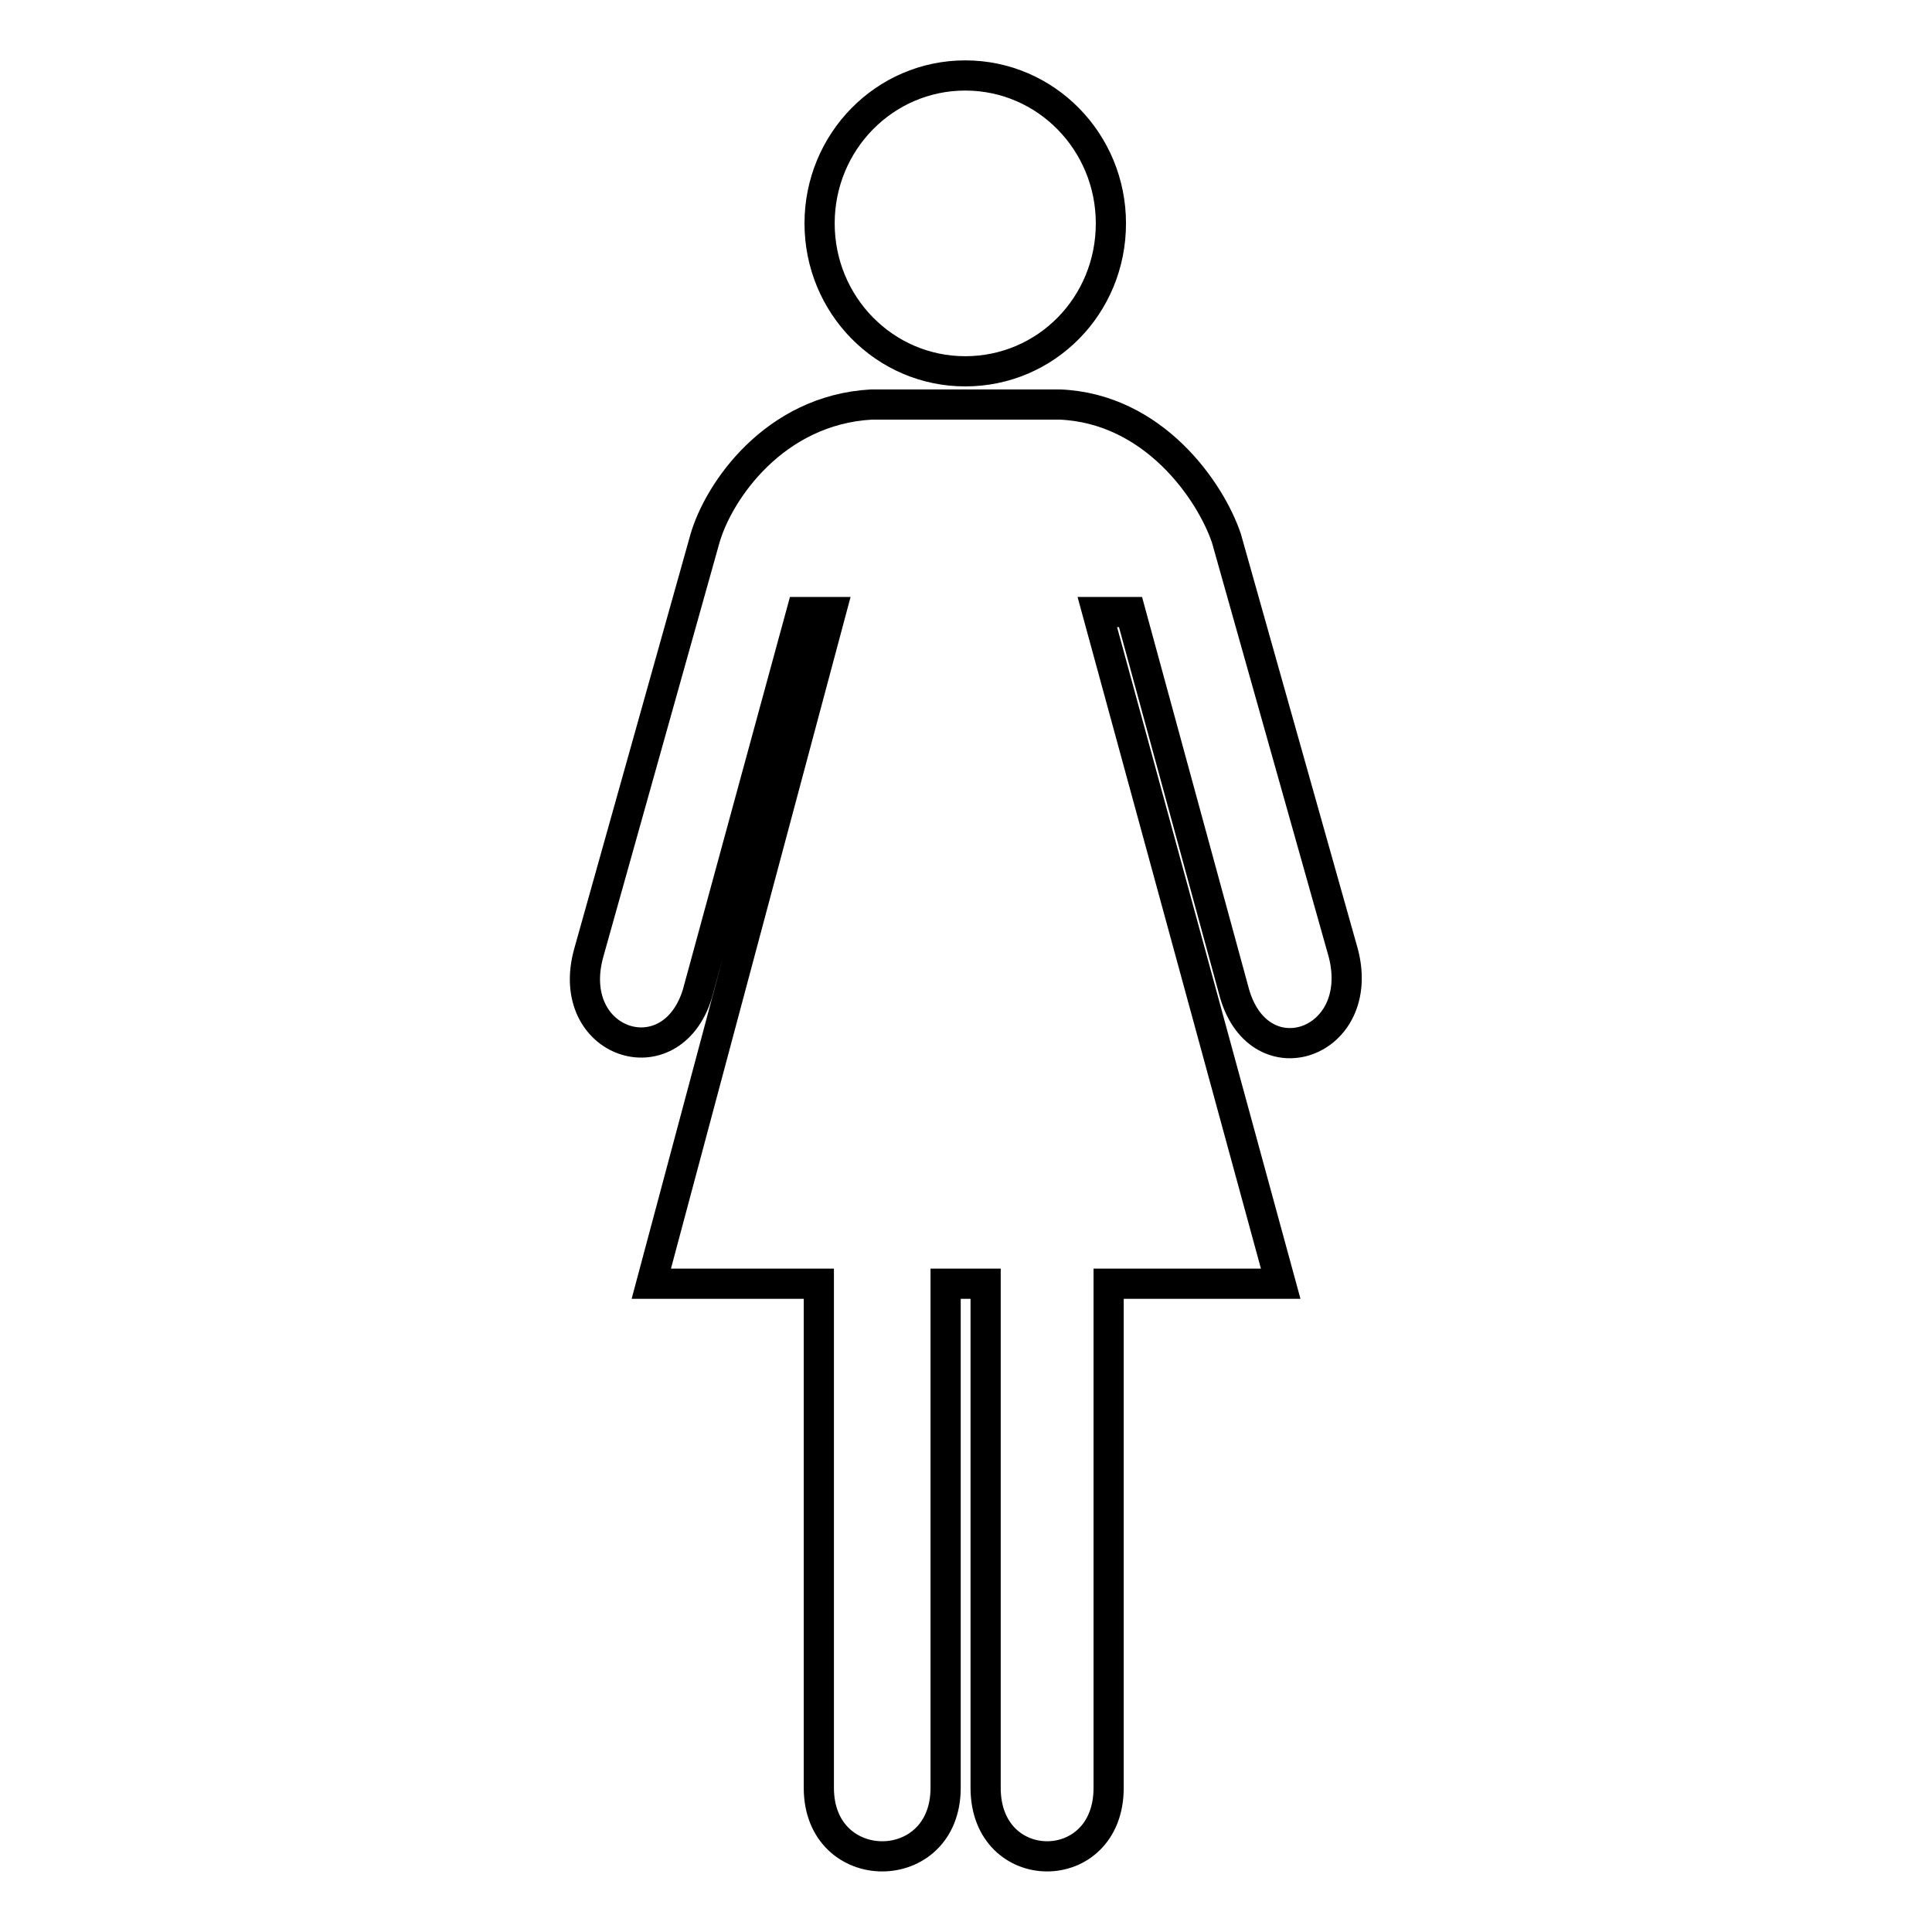
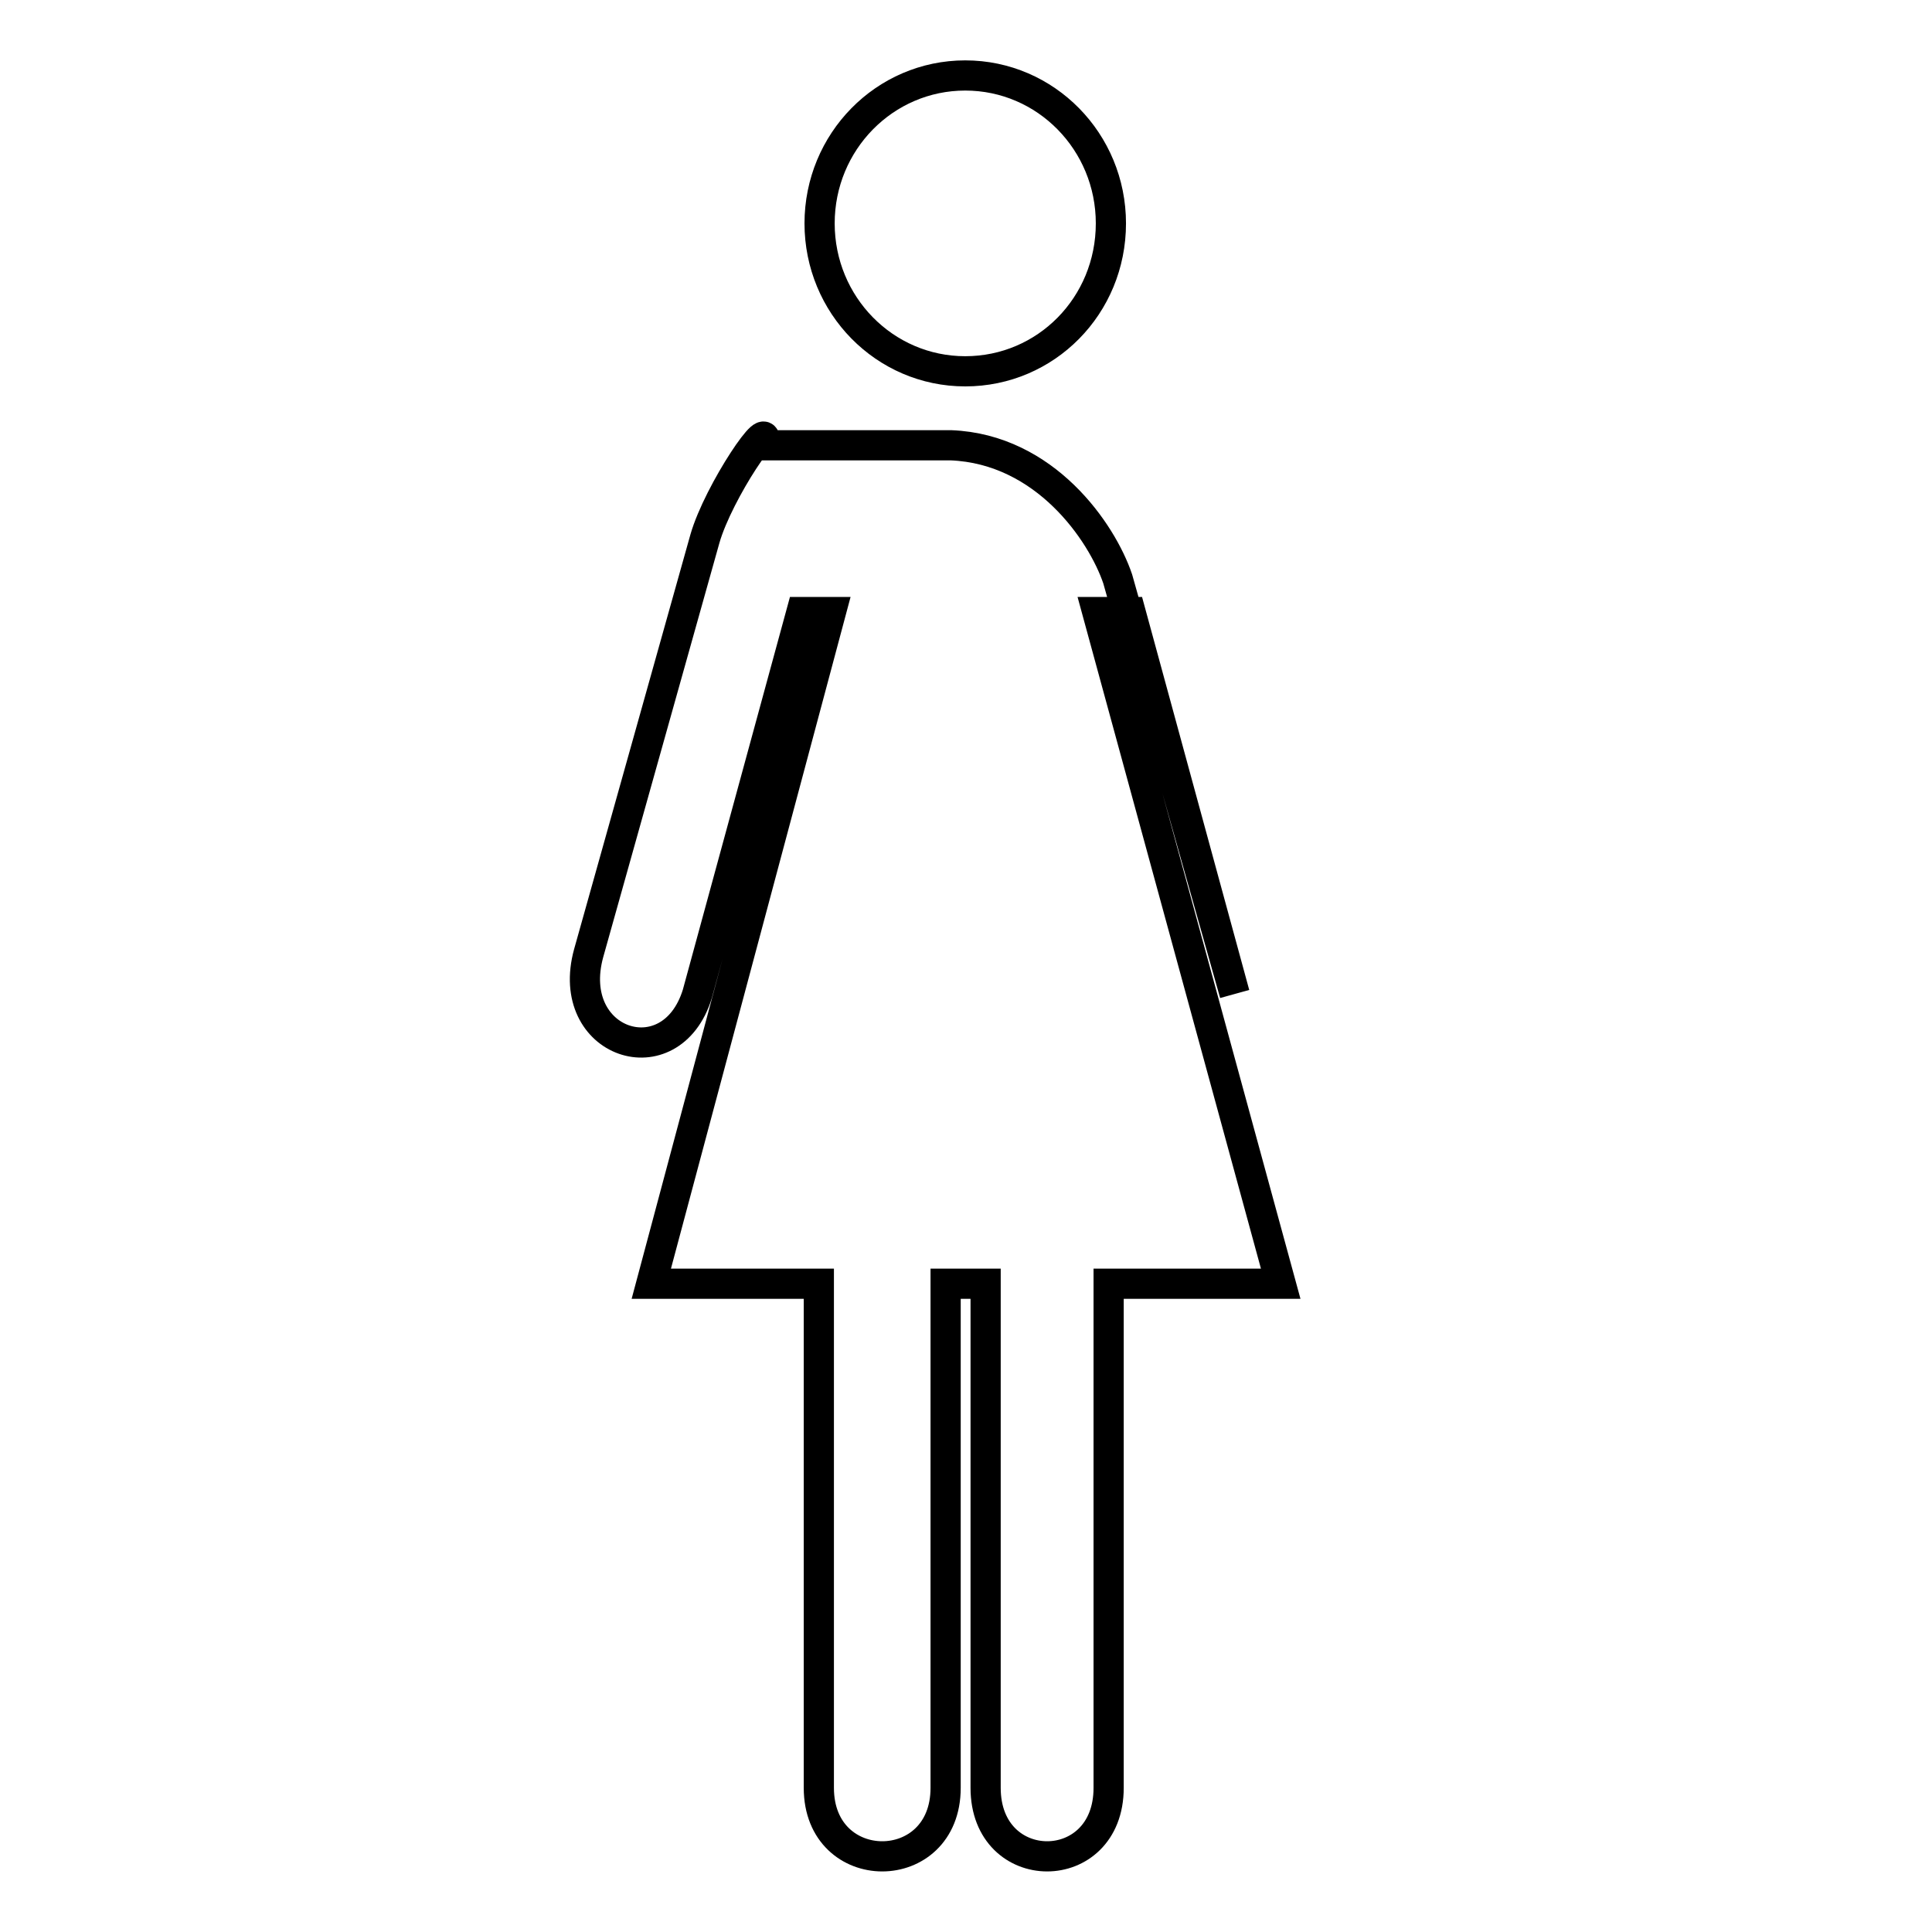
<svg xmlns="http://www.w3.org/2000/svg" version="1.1" x="0px" y="0px" viewBox="0 0 256 256" enable-background="new 0 0 256 256" xml:space="preserve">
  <g>
-     <path stroke-width="4" fill-opacity="0" stroke="#000000" d="M93.4,71.4L78,126.3c-3.3,12,10.9,16.7,14.4,5.4l13.8-50.6h3.9l-23.8,89h22.2v66.8c0,12.1,16.8,12.1,16.8,0 v-66.8h5.3v66.8c0,12.1,16.3,12.1,16.3,0v-66.8h22.8l-24.3-89h4.4l13.8,50.6c3.4,11.5,17.5,6.6,14.4-5.4l-15.5-55 c-2.1-6.2-9.6-17.2-22.1-17.7h-24.9C102.6,54.3,95.2,65.1,93.4,71.4L93.4,71.4z M147.2,29.6c0-10.8-8.6-19.6-19.3-19.6 s-19.3,8.8-19.3,19.6c0,10.8,8.6,19.6,19.3,19.6S147.2,40.5,147.2,29.6z" />
+     <path stroke-width="4" fill-opacity="0" stroke="#000000" d="M93.4,71.4L78,126.3c-3.3,12,10.9,16.7,14.4,5.4l13.8-50.6h3.9l-23.8,89h22.2v66.8c0,12.1,16.8,12.1,16.8,0 v-66.8h5.3v66.8c0,12.1,16.3,12.1,16.3,0v-66.8h22.8l-24.3-89h4.4l13.8,50.6l-15.5-55 c-2.1-6.2-9.6-17.2-22.1-17.7h-24.9C102.6,54.3,95.2,65.1,93.4,71.4L93.4,71.4z M147.2,29.6c0-10.8-8.6-19.6-19.3-19.6 s-19.3,8.8-19.3,19.6c0,10.8,8.6,19.6,19.3,19.6S147.2,40.5,147.2,29.6z" />
  </g>
</svg>